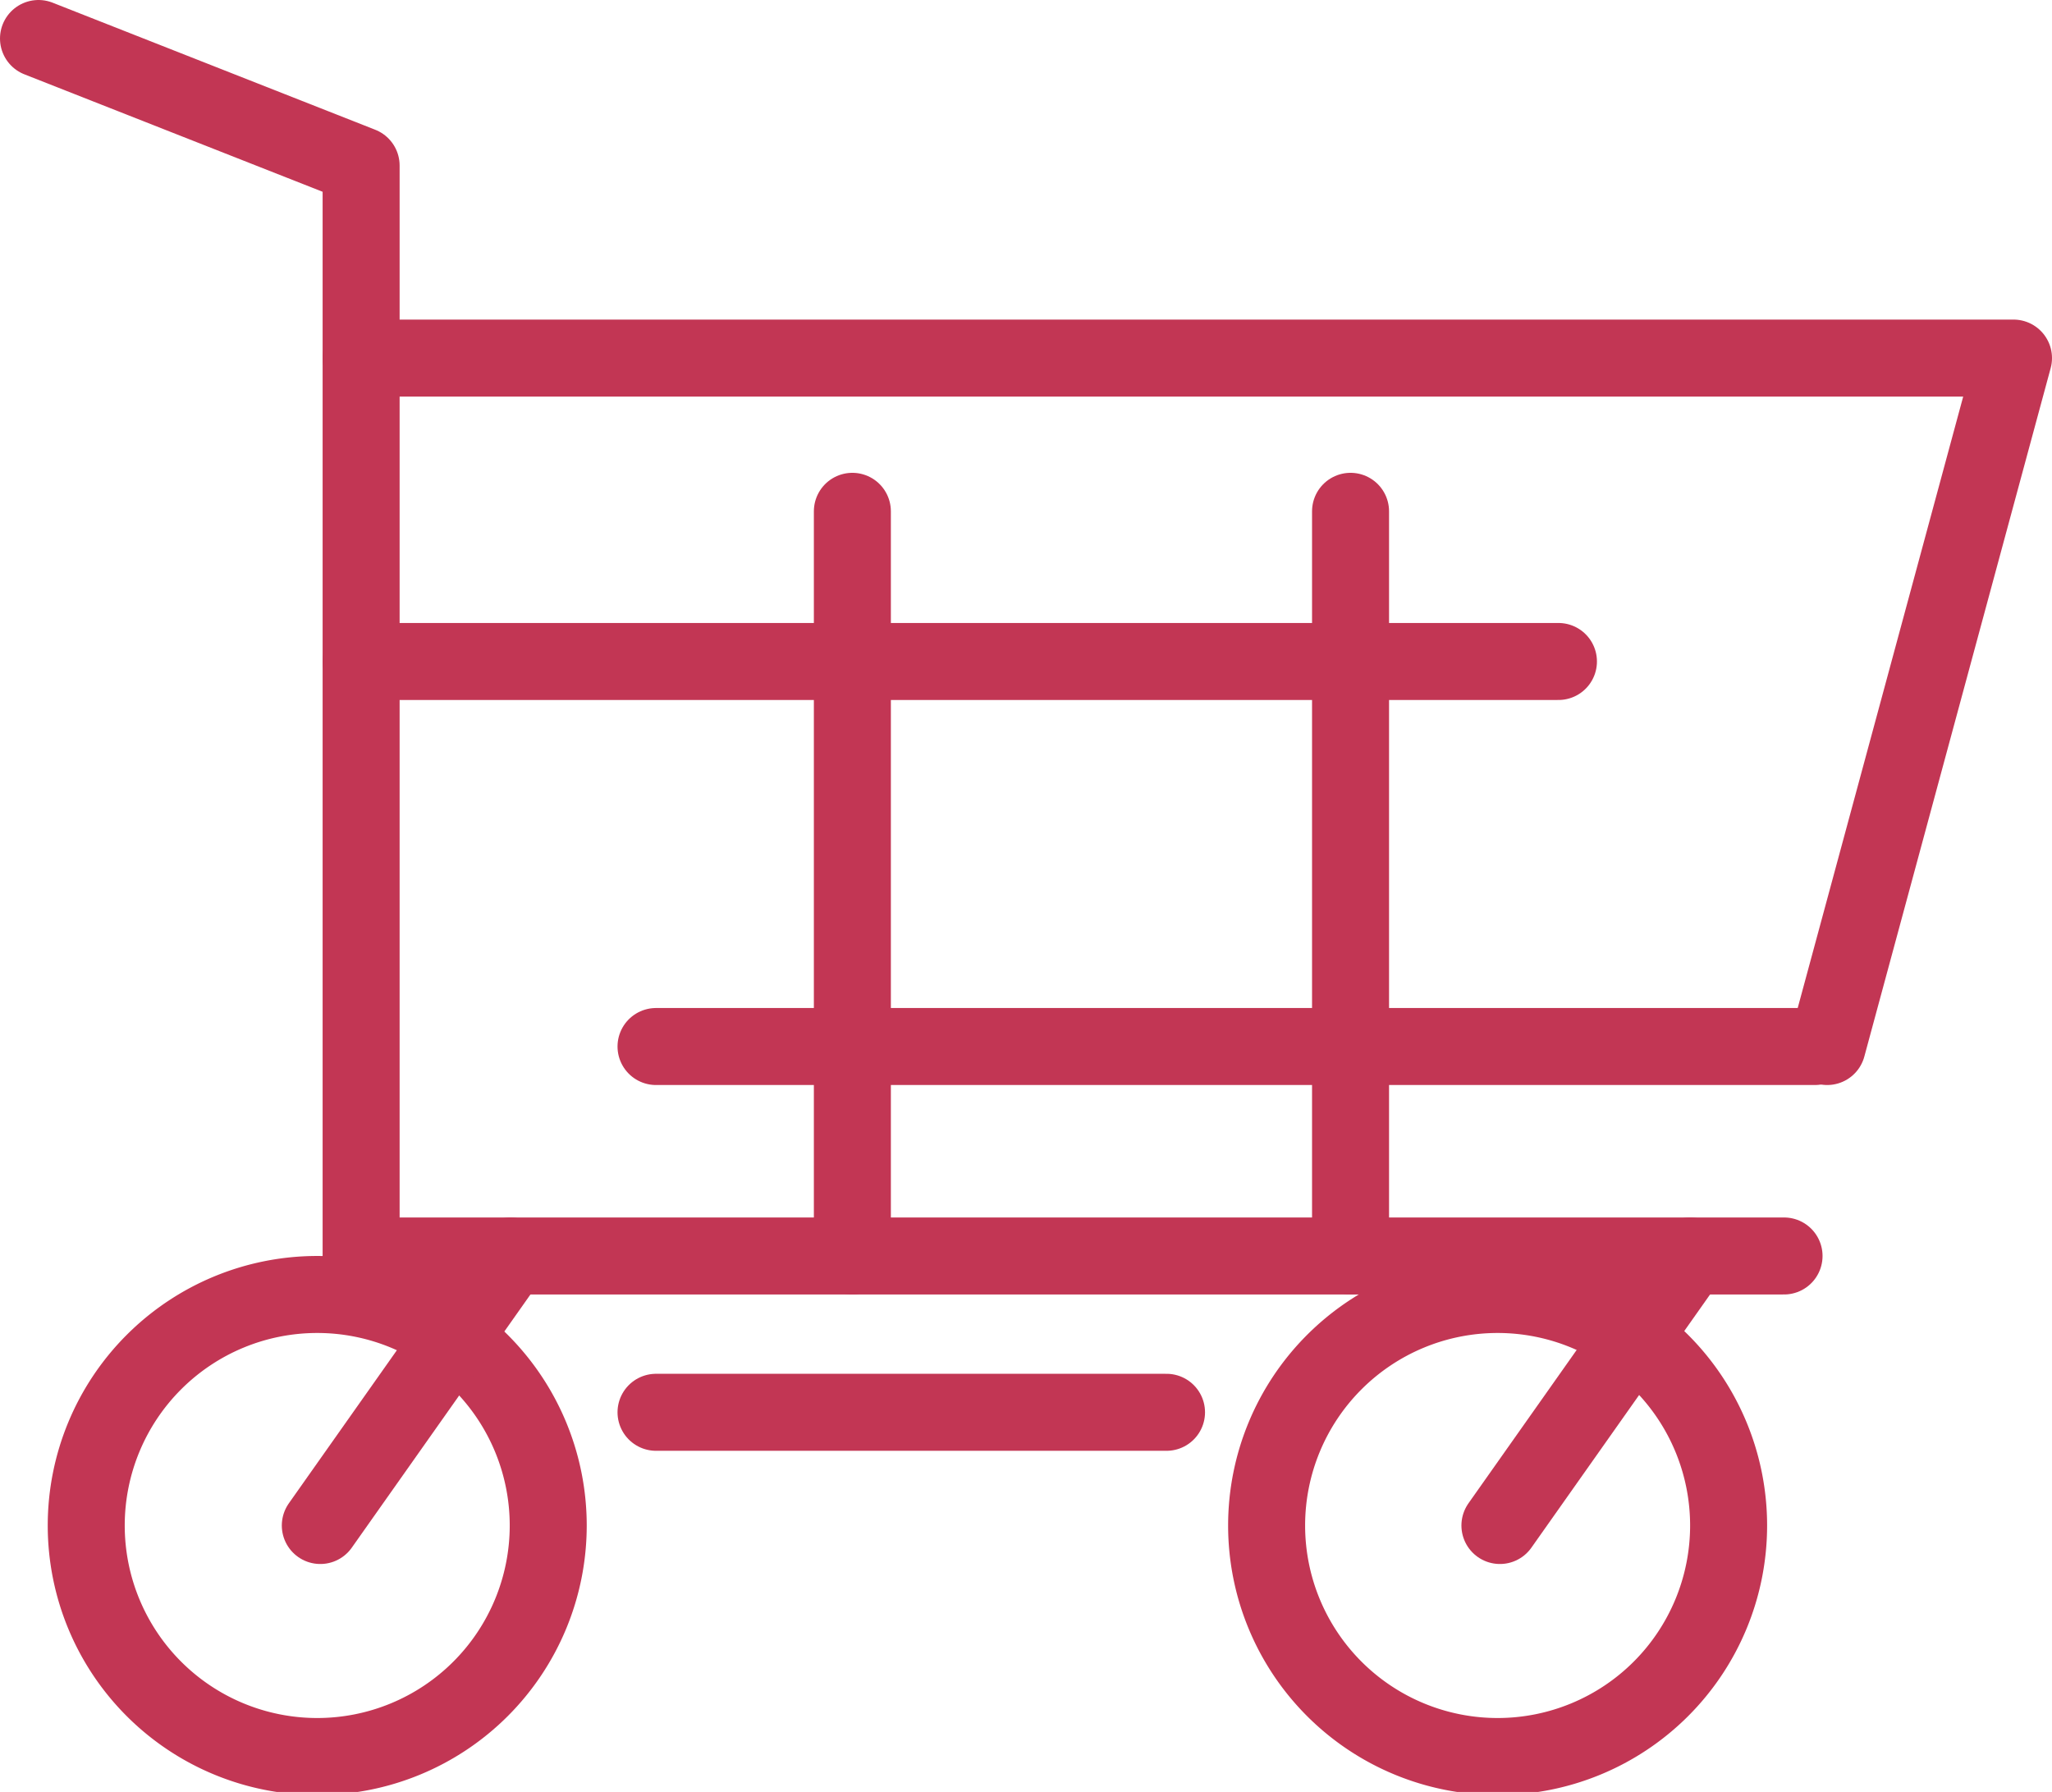
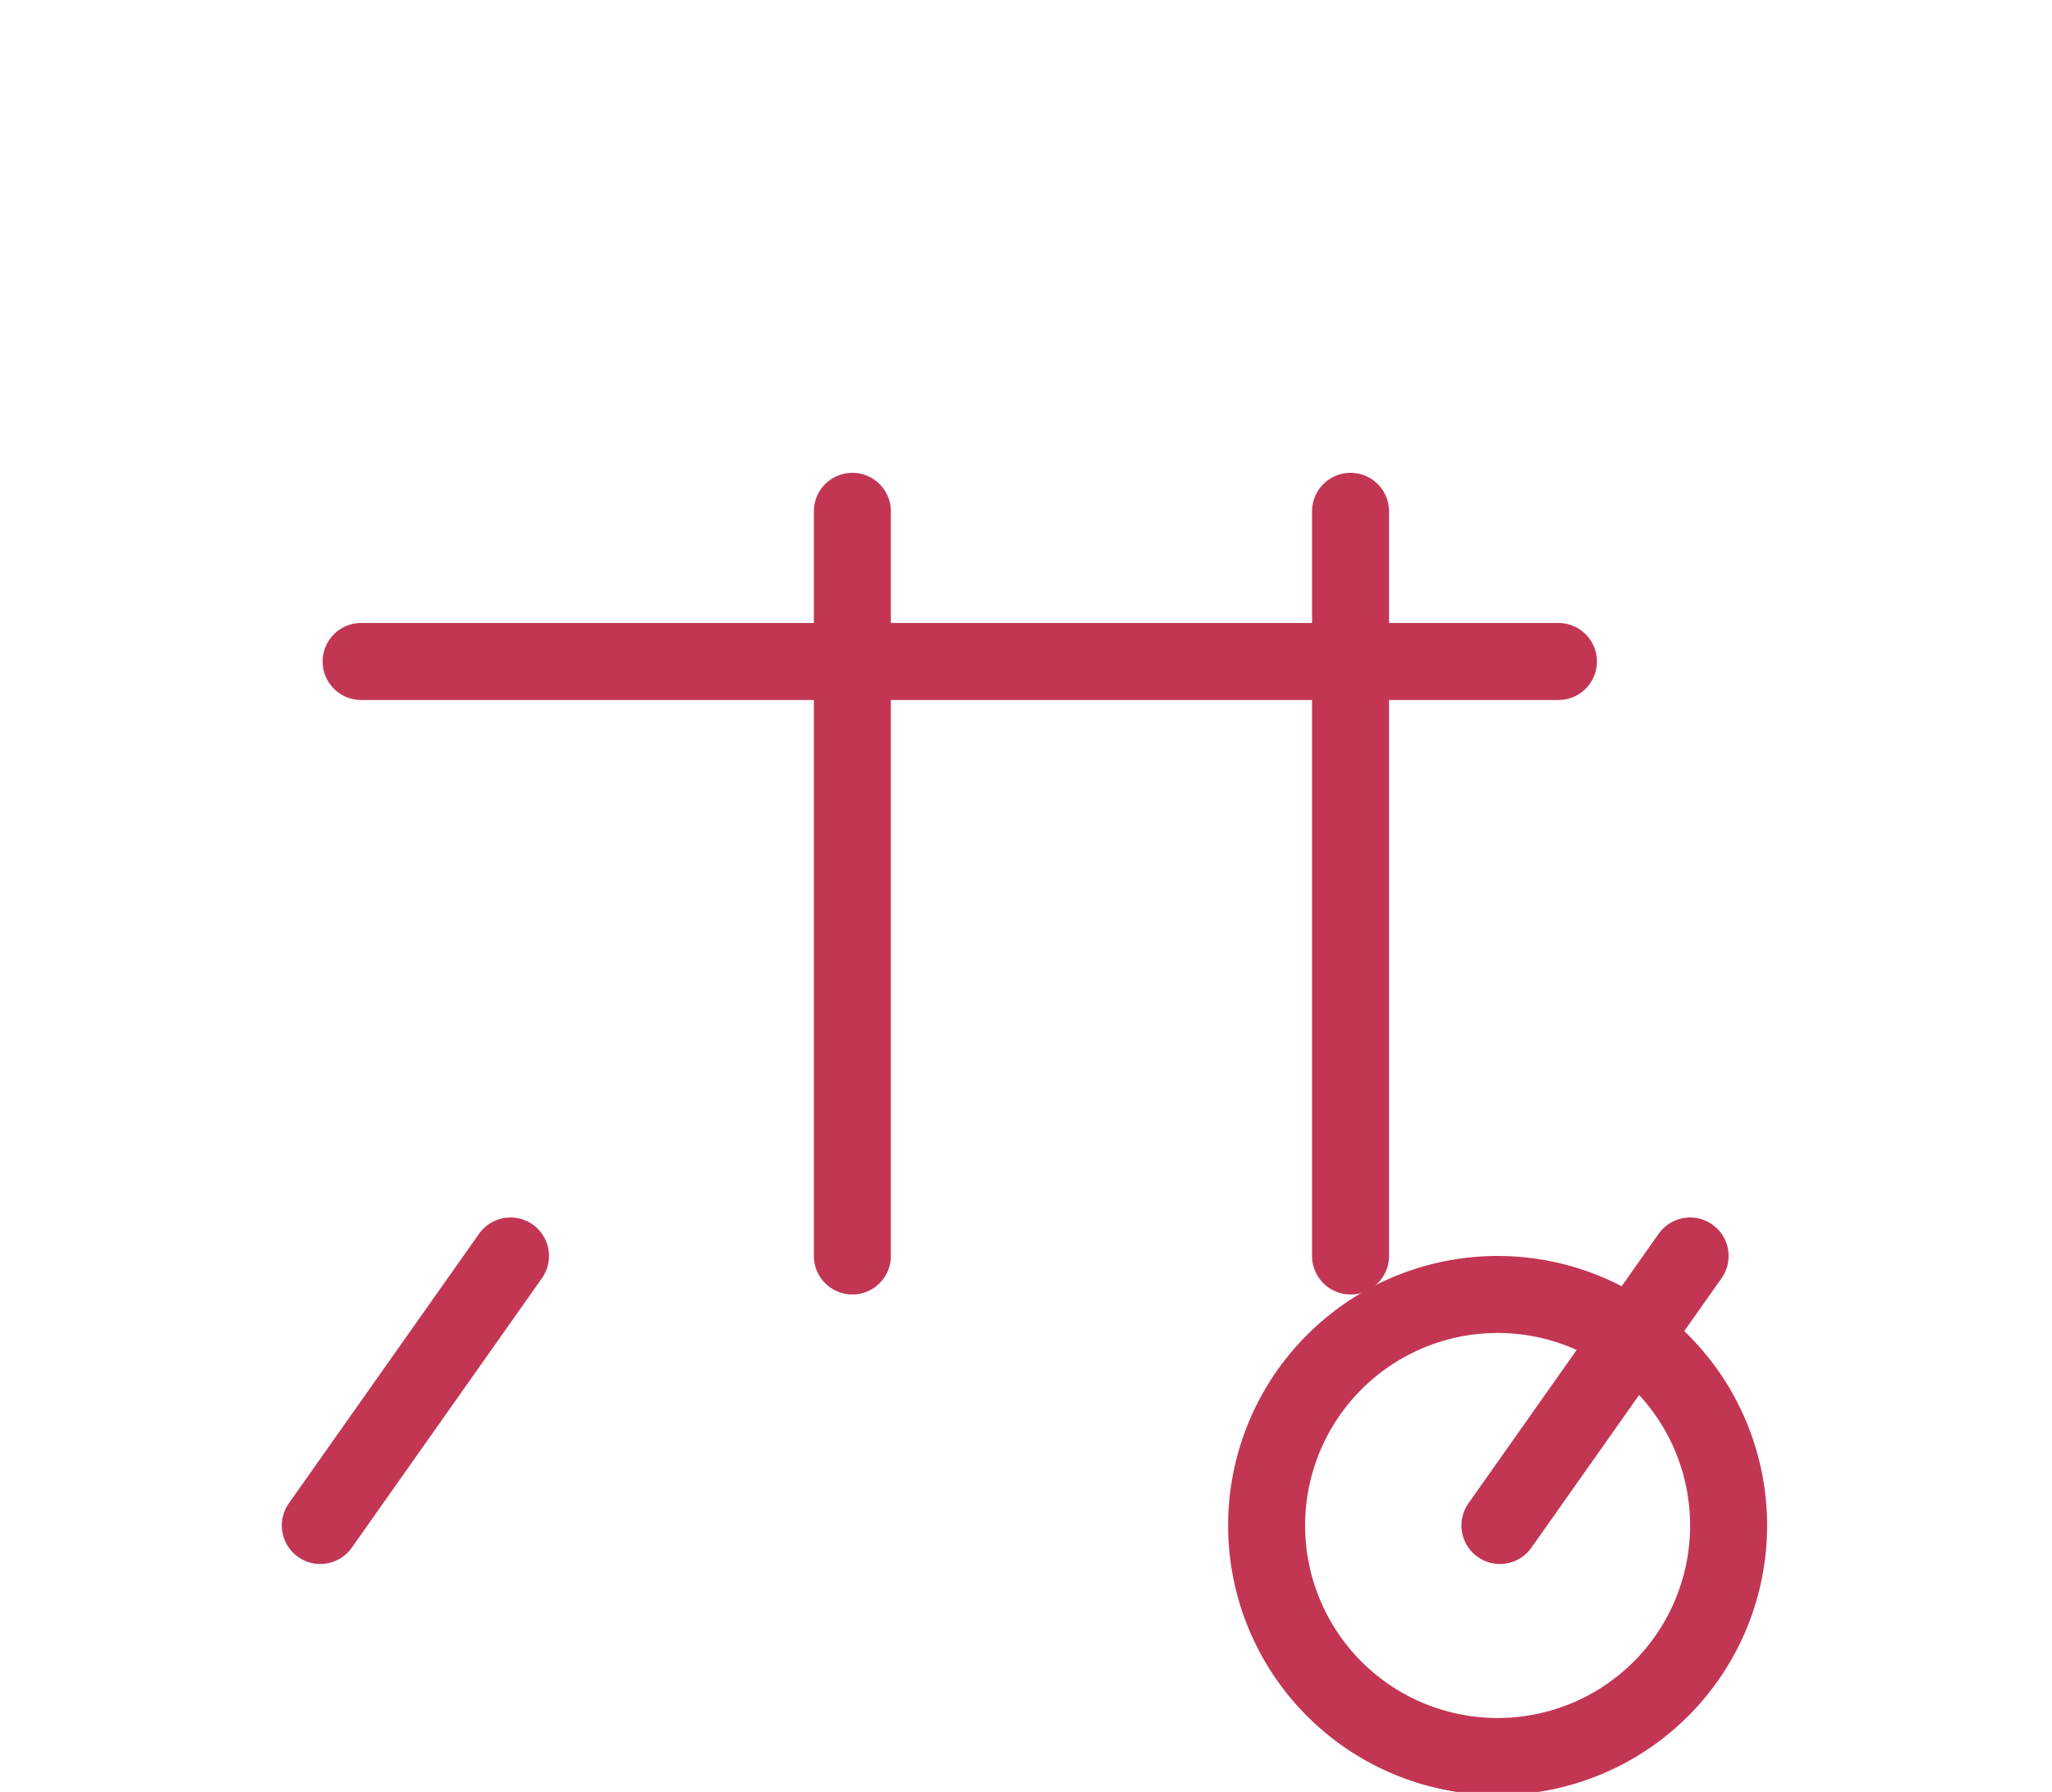
<svg xmlns="http://www.w3.org/2000/svg" viewBox="0 0 26.65 23.27">
  <defs>
    <style>.cls-1{isolation:isolate;}.cls-2{fill:none;stroke:#c23654;stroke-linecap:round;stroke-linejoin:round;}</style>
  </defs>
  <title>Datový zdroj 4</title>
  <g id="Vrstva_2" data-name="Vrstva 2">
    <g id="Vrstva_1-2" data-name="Vrstva 1">
      <g class="cls-1">
-         <polyline class="cls-2" points="23.17 16.31 4.69 16.31 4.69 2.15 0.5 0.5" />
-         <line class="cls-2" x1="8.52" y1="18.34" x2="15.15" y2="18.34" />
-         <path class="cls-2" d="M22.45,19.81a3,3,0,1,1-3-3A3,3,0,0,1,22.45,19.81Z" />
-         <path class="cls-2" d="M7.12,19.81a3,3,0,1,1-3-3A3,3,0,0,1,7.12,19.81Z" />
+         <path class="cls-2" d="M22.45,19.81a3,3,0,1,1-3-3A3,3,0,0,1,22.45,19.81" />
        <line class="cls-2" x1="4.16" y1="19.81" x2="6.63" y2="16.31" />
        <line class="cls-2" x1="19.48" y1="19.81" x2="21.95" y2="16.31" />
-         <polyline class="cls-2" points="4.69 4.65 26.15 4.65 23.73 13.59" />
        <line class="cls-2" x1="11.07" y1="6.64" x2="11.07" y2="16.31" />
        <line class="cls-2" x1="20.24" y1="8.59" x2="4.69" y2="8.59" />
-         <line class="cls-2" x1="23.57" y1="13.59" x2="8.52" y2="13.59" />
        <line class="cls-2" x1="17.54" y1="6.64" x2="17.54" y2="16.31" />
      </g>
    </g>
  </g>
</svg>